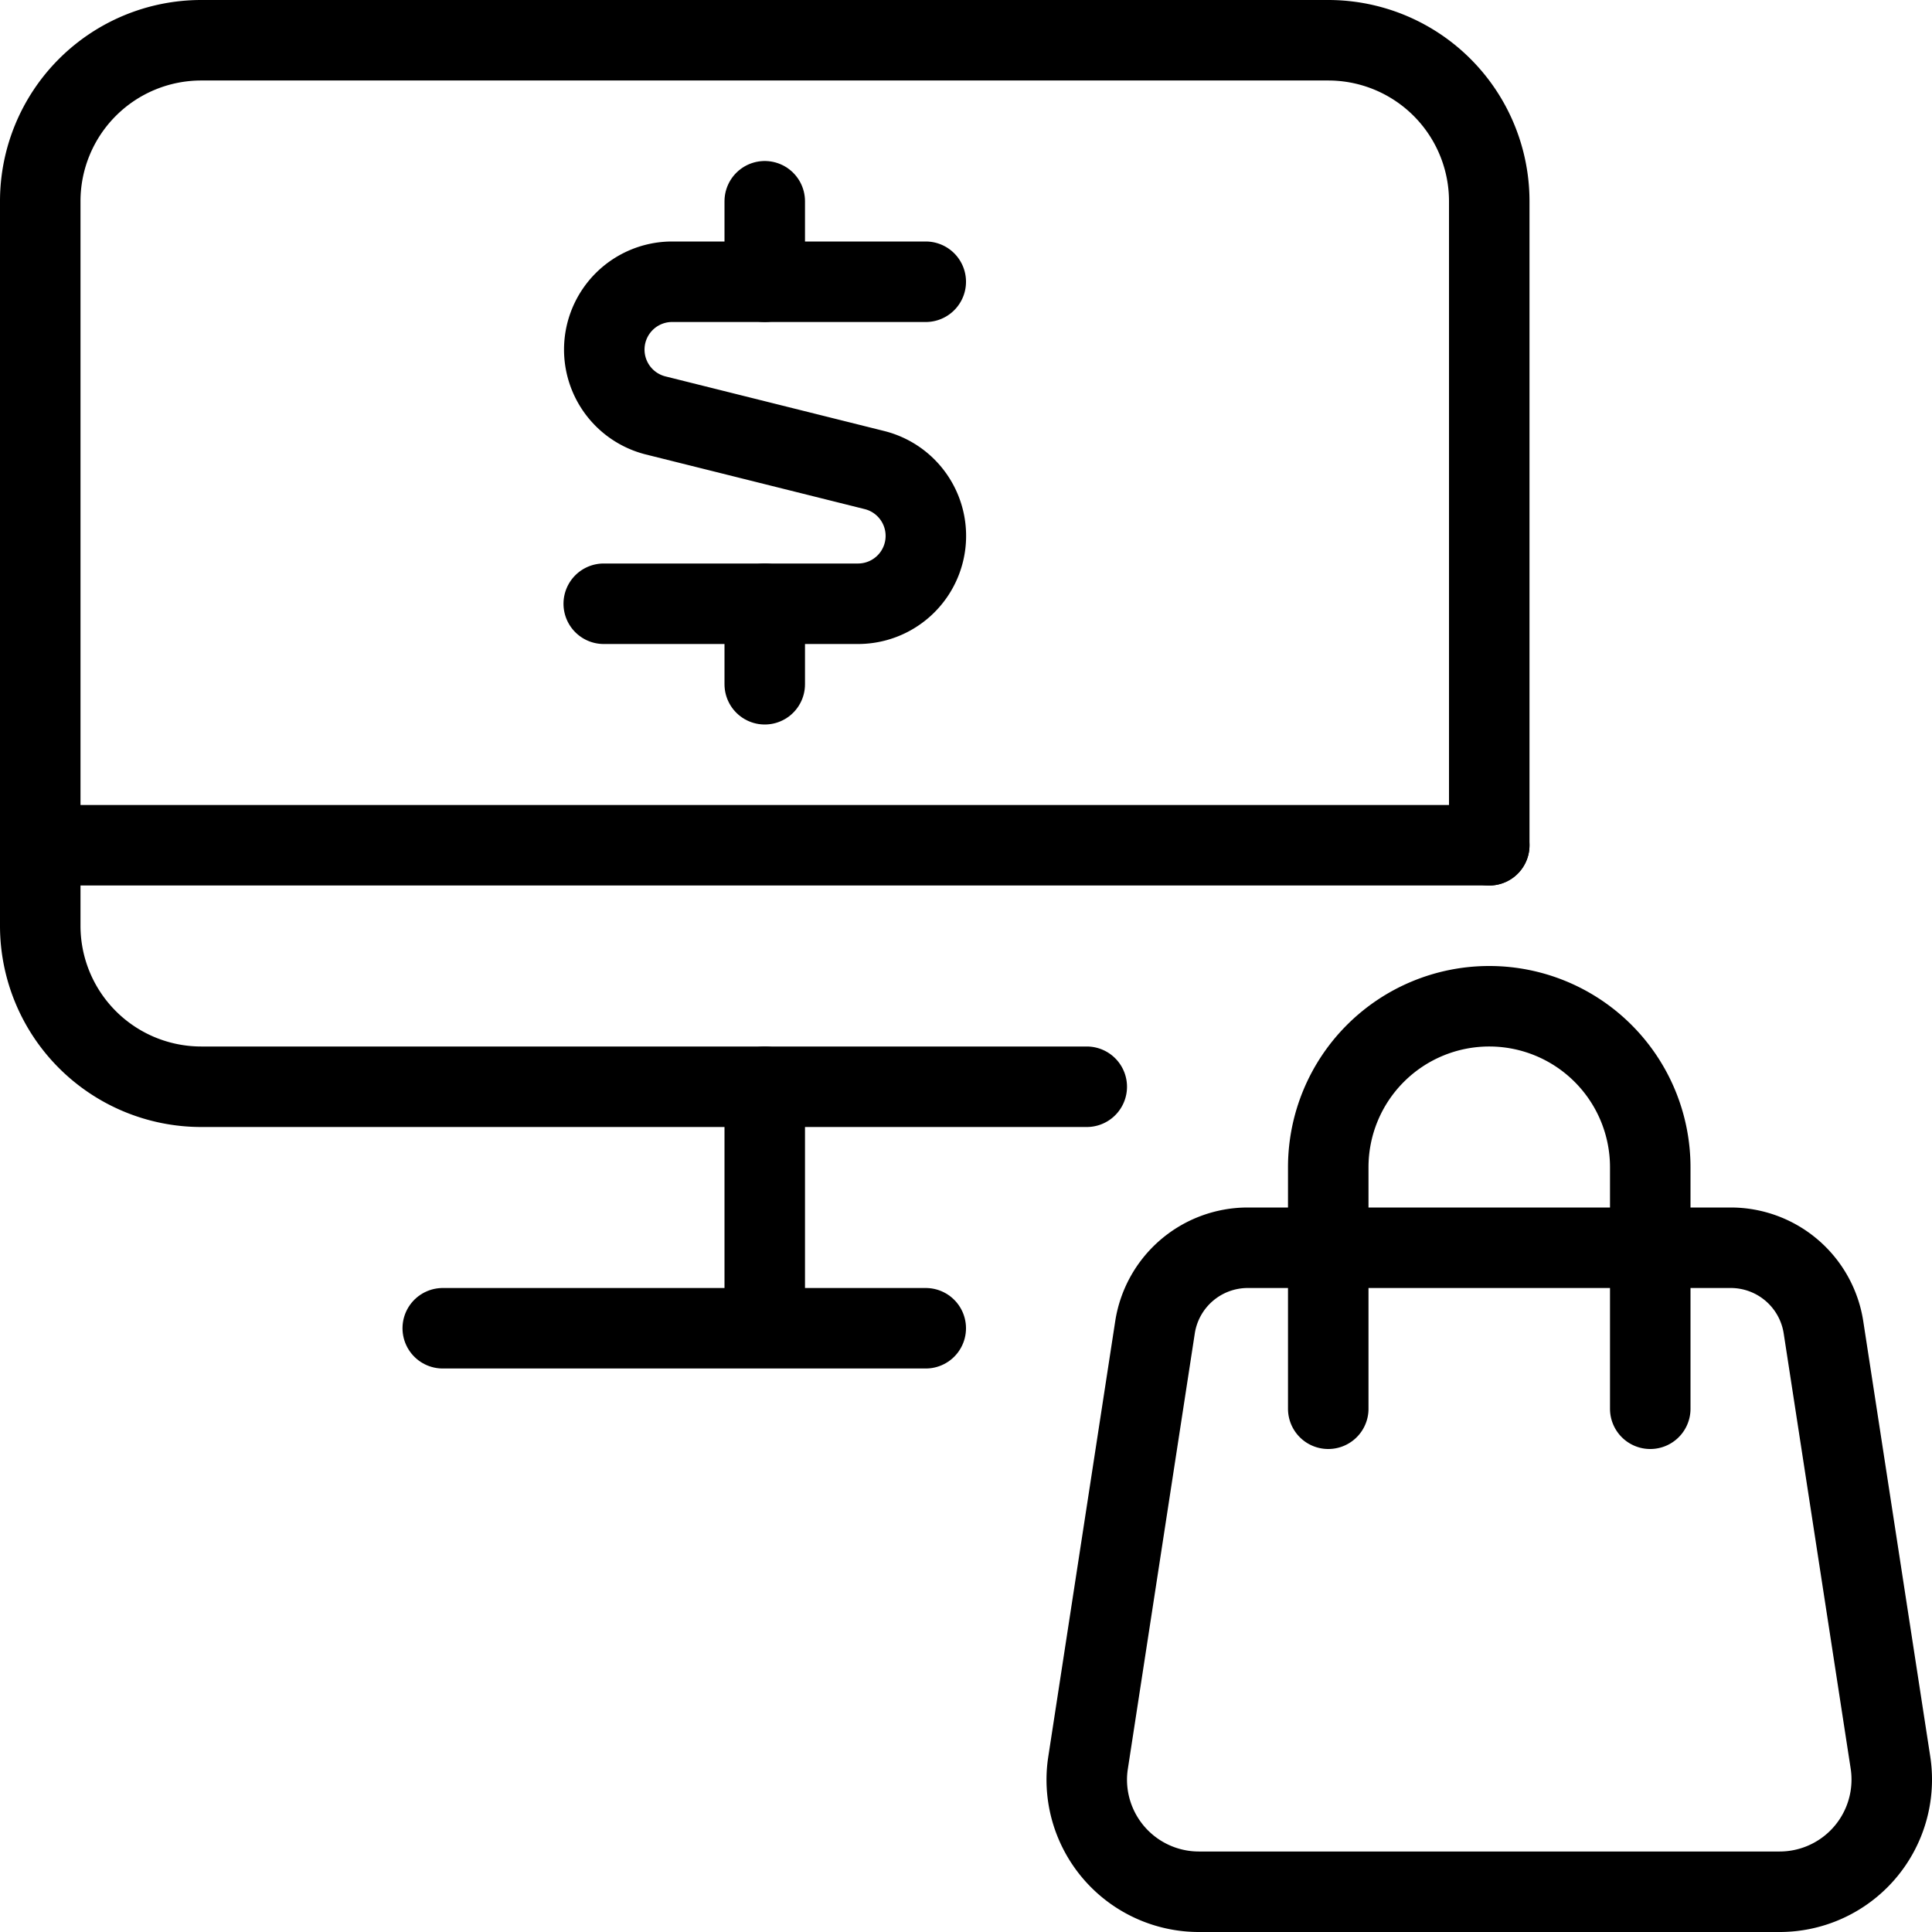
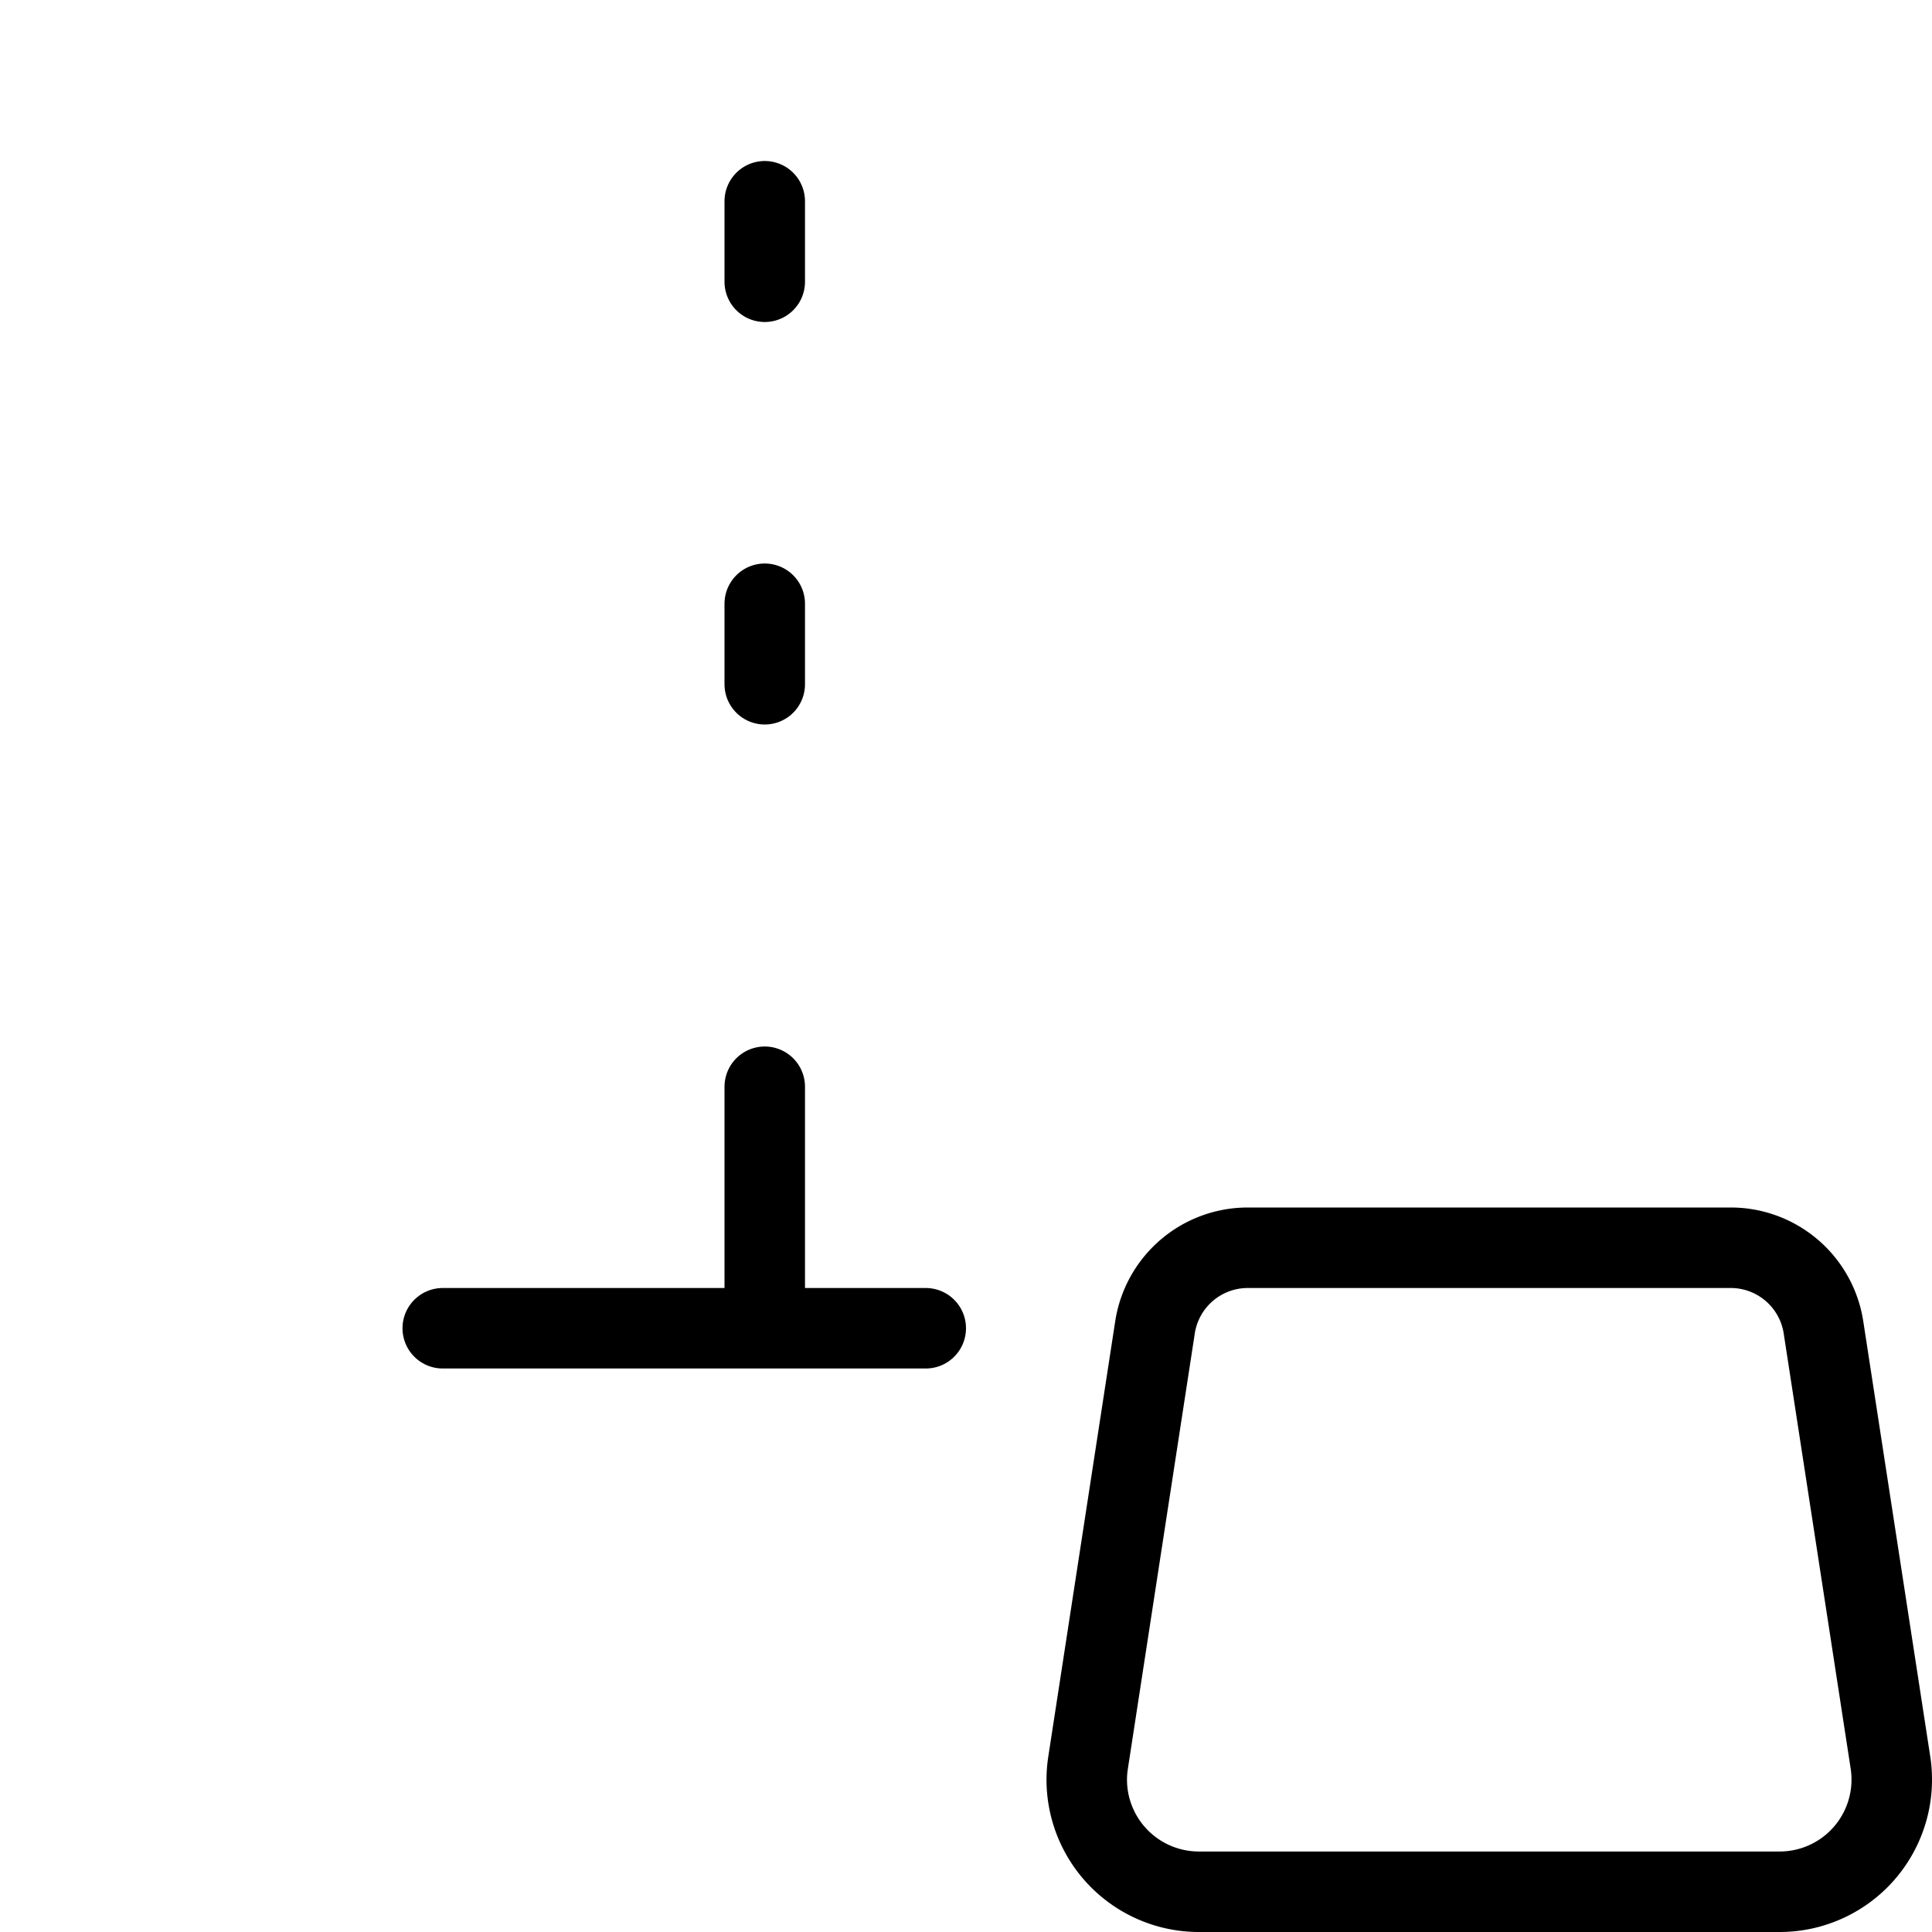
<svg xmlns="http://www.w3.org/2000/svg" viewBox="0 0 24 24">
  <g transform="matrix(1,0,0,1,0,0)">
    <path d="M9.5 13.5L9.5 16.469" fill="none" stroke="#000000" stroke-linecap="round" stroke-linejoin="round" />
    <path d="M5.5 16.5L11.5 16.5" fill="none" stroke="#000000" stroke-linecap="round" stroke-linejoin="round" />
-     <path d="M0.5 10.5L18.5 10.5" fill="none" stroke="#000000" stroke-linecap="round" stroke-linejoin="round" />
-     <path d="M13.5,13.5H2.5a2,2,0,0,1-2-2v-9a2,2,0,0,1,2-2h14a2,2,0,0,1,2,2v8" fill="none" stroke="#000000" stroke-linecap="round" stroke-linejoin="round" />
-     <path d="M11.5,3.5H8.342a.843.843,0,0,0-.2,1.66l2.724.68a.843.843,0,0,1-.2,1.66H7.5" fill="none" stroke="#000000" stroke-linecap="round" stroke-linejoin="round" />
    <path d="M9.5 3.5L9.5 2.5" fill="none" stroke="#000000" stroke-linecap="round" stroke-linejoin="round" />
    <path d="M9.5 8.5L9.5 7.5" fill="none" stroke="#000000" stroke-linecap="round" stroke-linejoin="round" />
-     <path d="M16.5,17.5v-3a2,2,0,0,1,4,0v3" fill="none" stroke="#000000" stroke-linecap="round" stroke-linejoin="round" />
    <path d="M22.107,23.5A1.393,1.393,0,0,0,23.5,22.107a1.366,1.366,0,0,0-.016-.212l-.832-5.406A1.166,1.166,0,0,0,21.5,15.5h-6a1.166,1.166,0,0,0-1.152.988L13.516,21.9a1.366,1.366,0,0,0-.016.212A1.393,1.393,0,0,0,14.893,23.5Z" fill="none" stroke="#000000" stroke-linecap="round" stroke-linejoin="round" />
  </g>
</svg>